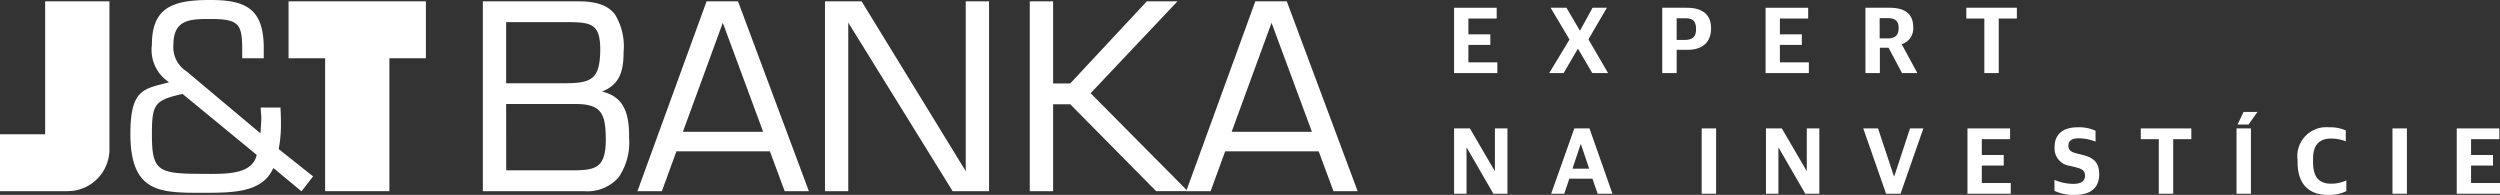
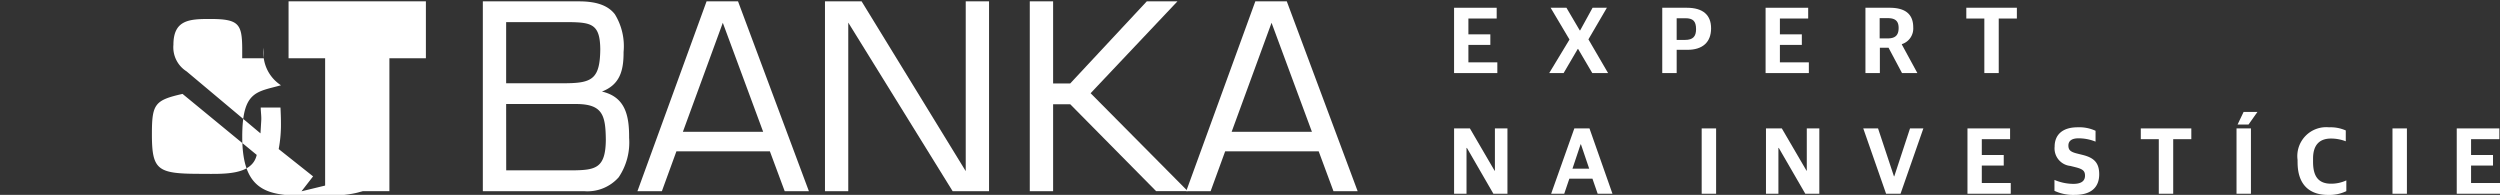
<svg xmlns="http://www.w3.org/2000/svg" width="239.264" height="18.652" viewBox="0 0 239.264 18.652">
  <rect x="0" y="0" width="239.264" height="18.652" fill="#333333" stroke="none" />
  <g id="Group_319" data-name="Group 319" transform="translate(-34.991 -62.545)">
    <path id="Path_1921" data-name="Path 1921" d="M159.159,63.208v6.251h4.14V68.432H160.53v-1.67h2.1v-1.01h-2.1V64.237h2.707V63.208Z" transform="translate(14.995 0.08)" fill="#fff" />
    <path id="Path_1922" data-name="Path 1922" d="M171.433,63.208l-1.189,2.166h-.038l-1.273-2.166h-1.515l1.806,3.041-1.942,3.211h1.379l1.354-2.31h.034l1.357,2.31h1.512l-1.882-3.228,1.766-3.024Z" transform="translate(15.976 0.08)" fill="#fff" />
    <path id="Path_1923" data-name="Path 1923" d="M176.936,63.208h2.355c1.551,0,2.319.7,2.319,1.967,0,1.354-.839,2.058-2.257,2.058h-1.037V69.46h-1.38Zm2.184,3.077c.757,0,1.052-.334,1.052-1.029,0-.776-.3-1.046-1.027-1.046h-.83v2.075Z" transform="translate(17.142 0.08)" fill="#fff" />
    <path id="Path_1924" data-name="Path 1924" d="M185.76,63.208v6.251H189.9V68.432h-2.771v-1.67h2.1v-1.01h-2.1V64.237h2.707V63.208Z" transform="translate(18.208 0.08)" fill="#fff" />
    <path id="Path_1925" data-name="Path 1925" d="M194.287,63.208h2.31c1.5,0,2.264.605,2.264,1.876a1.571,1.571,0,0,1-1.09,1.606v.036l1.487,2.734h-1.47l-1.29-2.426h-.83V69.46h-1.38Zm2.138,2.932c.739,0,1.038-.325,1.038-1,0-.65-.307-.939-1.047-.939h-.768v1.94Z" transform="translate(19.237 0.08)" fill="#fff" />
    <path id="Path_1926" data-name="Path 1926" d="M202.9,63.208v1.029h1.725V69.46h1.378V64.237h1.736V63.208Z" transform="translate(20.278 0.08)" fill="#fff" />
    <path id="Path_1927" data-name="Path 1927" d="M163.067,73.511v4.051h-.029l-2.363-4.051h-1.515v6.252h1.19V75.379h.038l2.534,4.384h1.345V73.511Z" transform="translate(14.995 1.324)" fill="#fff" />
    <path id="Path_1928" data-name="Path 1928" d="M170.266,75.036h.034l.788,2.327h-1.6Zm-.6-1.525-2.219,6.252H168.7l.49-1.442H171.4l.5,1.442h1.416l-2.2-6.252Z" transform="translate(15.997 1.324)" fill="#fff" />
    <rect id="Rectangle_72" data-name="Rectangle 72" width="1.381" height="6.252" transform="translate(197.851 74.835)" fill="#fff" />
    <path id="Path_1929" data-name="Path 1929" d="M189.7,73.511v4.051h-.024l-2.365-4.051h-1.517v6.252h1.19V75.379h.036l2.537,4.384H190.9V73.511Z" transform="translate(18.211 1.324)" fill="#fff" />
    <path id="Path_1930" data-name="Path 1930" d="M198.576,73.511,197.067,78.1h-.028l-1.524-4.592H194.1l2.184,6.252h1.386l2.184-6.252Z" transform="translate(19.215 1.324)" fill="#fff" />
    <path id="Path_1931" data-name="Path 1931" d="M203,73.511v6.252h4.142V78.736h-2.771v-1.67h2.1v-1.01h-2.1V74.541h2.707v-1.03Z" transform="translate(20.289 1.324)" fill="#fff" />
    <path id="Path_1932" data-name="Path 1932" d="M210.427,79.5V78.451a4.66,4.66,0,0,0,1.812.378c.785,0,1.112-.3,1.112-.785,0-.452-.208-.622-.859-.795l-.542-.136a1.683,1.683,0,0,1-1.506-1.849c0-1.1.714-1.849,2.193-1.849a3.7,3.7,0,0,1,1.723.334v1.038a4.333,4.333,0,0,0-1.642-.317c-.613,0-.957.236-.957.687,0,.425.189.6.787.758l.54.134c1.03.253,1.623.678,1.623,1.859,0,1.245-.764,1.976-2.336,1.976a4.256,4.256,0,0,1-1.948-.388" transform="translate(21.187 1.313)" fill="#fff" />
    <path id="Path_1933" data-name="Path 1933" d="M217.8,73.512v1.029h1.723v5.222h1.379V74.541h1.734V73.512Z" transform="translate(22.077 1.324)" fill="#fff" />
    <path id="Path_1934" data-name="Path 1934" d="M225.975,79.935h1.38V73.682h-1.38Zm.677-7.832-.577,1.209h1.047l.855-1.209Z" transform="translate(23.064 1.154)" fill="#fff" />
    <path id="Path_1935" data-name="Path 1935" d="M231.187,76.763v-.226a2.768,2.768,0,0,1,3.014-3.121,3.6,3.6,0,0,1,1.6.3v1.038a3.945,3.945,0,0,0-1.417-.262c-1.048,0-1.715.558-1.715,1.921v.308c0,1.335.47,2.092,1.724,2.092a3.451,3.451,0,0,0,1.461-.316v1.029a3.757,3.757,0,0,1-1.75.361c-1.8,0-2.915-1-2.915-3.121" transform="translate(23.694 1.313)" fill="#fff" />
    <rect id="Rectangle_73" data-name="Rectangle 73" width="1.381" height="6.252" transform="translate(263.965 74.835)" fill="#fff" />
    <path id="Path_1936" data-name="Path 1936" d="M244.78,73.511v6.252h4.14V78.736h-2.769v-1.67h2.1v-1.01h-2.1V74.541h2.707v-1.03Z" transform="translate(25.335 1.324)" fill="#fff" />
    <path id="Path_1937" data-name="Path 1937" d="M59.632,62.658v5.449h3.5v12.72h6.151V68.107h3.492V62.658Z" transform="translate(2.976 0.014)" fill="#fff" />
-     <path id="Path_1938" data-name="Path 1938" d="M39.313,62.658V75.38H34.991v5.447H41.2a6.44,6.44,0,0,0,.839-.041,4.011,4.011,0,0,0,3.426-3.854h0V62.658Z" transform="translate(0 0.014)" fill="#fff" />
-     <path id="Path_1939" data-name="Path 1939" d="M53.027,79.183c-4.286,0-4.843-.267-4.843-3.8,0-2.883.267-3.246,2.931-3.851l7.1,5.837c-.437,1.985-3.223,1.817-5.185,1.817m7.288-2.374a12.6,12.6,0,0,0,.216-2.544c0-.485-.022-.944-.045-1.429H58.6c0,.411.077.847.048,1.261l-.073,1.209L51.5,69.374a2.724,2.724,0,0,1-1.257-2.543c0-2.4,1.547-2.47,3.511-2.47,2.713,0,3.051.458,3.073,2.759v1h2.061v-1c0-3.825-1.839-4.575-5.134-4.575-3.56,0-5.571.7-5.571,4.286a3.687,3.687,0,0,0,1.648,3.585c-2.326.653-3.706.532-3.706,4.938,0,5.669,2.883,5.643,6.9,5.643,2.907,0,5.741,0,6.781-2.374L62.5,80.853l1.11-1.429Z" transform="translate(1.345)" fill="#fff" />
+     <path id="Path_1939" data-name="Path 1939" d="M53.027,79.183c-4.286,0-4.843-.267-4.843-3.8,0-2.883.267-3.246,2.931-3.851l7.1,5.837c-.437,1.985-3.223,1.817-5.185,1.817m7.288-2.374a12.6,12.6,0,0,0,.216-2.544c0-.485-.022-.944-.045-1.429H58.6c0,.411.077.847.048,1.261l-.073,1.209L51.5,69.374a2.724,2.724,0,0,1-1.257-2.543c0-2.4,1.547-2.47,3.511-2.47,2.713,0,3.051.458,3.073,2.759v1h2.061v-1a3.687,3.687,0,0,0,1.648,3.585c-2.326.653-3.706.532-3.706,4.938,0,5.669,2.883,5.643,6.9,5.643,2.907,0,5.741,0,6.781-2.374L62.5,80.853l1.11-1.429Z" transform="translate(1.345)" fill="#fff" />
    <path id="Path_1940" data-name="Path 1940" d="M78.453,72.486H85.2c2.5.019,2.768,1.1,2.793,3.428-.025,2.721-.975,2.895-3.185,2.922h-6.35ZM84.277,70.5H78.453V64.648h6.04c2.137.029,2.946.2,2.969,2.588-.026,2.785-.75,3.231-3.185,3.26m3.339.8c1.708-.66,2.086-1.976,2.076-3.793a5.831,5.831,0,0,0-.836-3.61c-.644-.827-1.728-1.232-3.427-1.232H76.222V80.827h9.667A4,4,0,0,0,89.222,79.5a5.962,5.962,0,0,0,1-3.778c.015-2.149-.373-3.915-2.6-4.428" transform="translate(4.979 0.014)" fill="#fff" />
    <path id="Path_1941" data-name="Path 1941" d="M97.594,64.712l3.861,10.432H93.774Zm-1.553-2.054L89.424,80.827h2.339l1.39-3.812H102.1l1.416,3.812h2.316L99.05,62.658Z" transform="translate(6.574 0.014)" fill="#fff" />
    <path id="Path_1942" data-name="Path 1942" d="M144.453,64.712l3.863,10.432h-7.682ZM142.9,62.658l-6.614,18.169h2.336l1.391-3.812h8.952l1.413,3.812h2.314L145.91,62.658Z" transform="translate(12.233 0.014)" fill="#fff" />
    <path id="Path_1943" data-name="Path 1943" d="M118.909,62.658V78.909l-9.966-16.251h-3.505V80.827h2.229V64.693l9.988,16.134h3.485V62.658Z" transform="translate(8.508 0.014)" fill="#fff" />
    <path id="Path_1944" data-name="Path 1944" d="M134.126,62.66l-7.332,7.861h-1.634V62.66h-2.233V80.827h2.233V72.51H126.8l8.22,8.316h3.029l-9.3-9.374,8.311-8.793Z" transform="translate(10.62 0.014)" fill="#fff" />
  </g>
</svg>